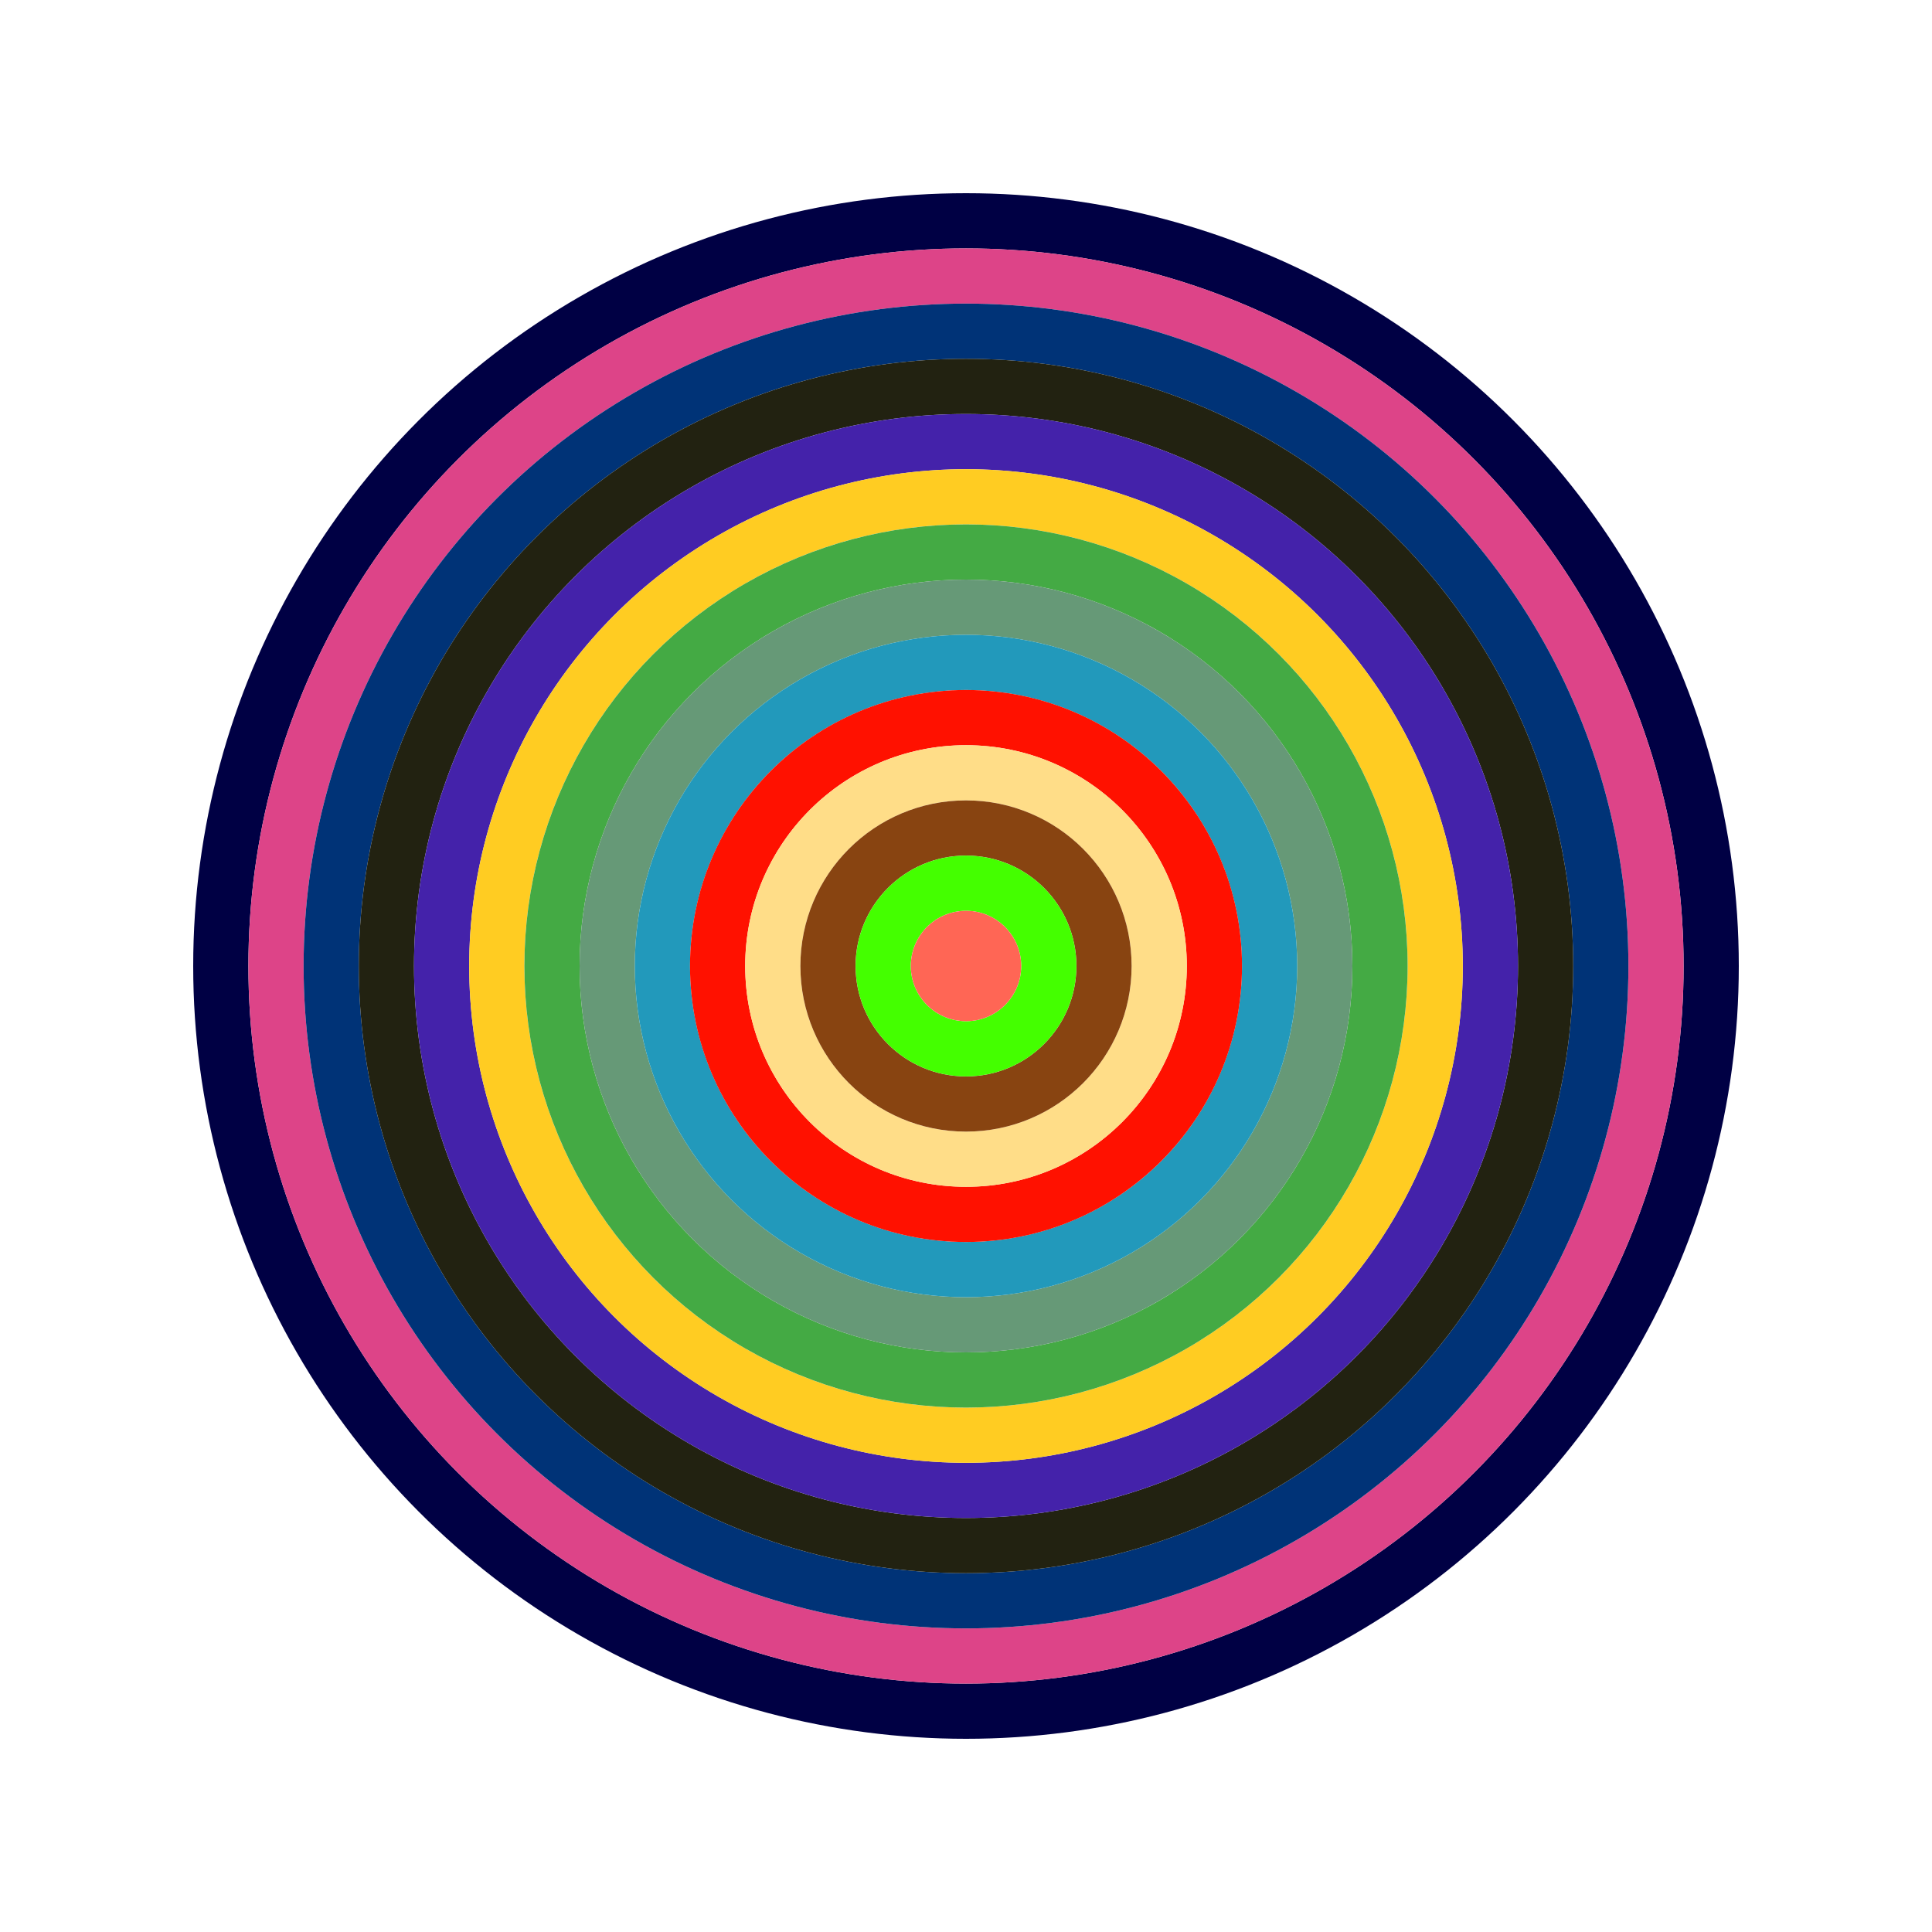
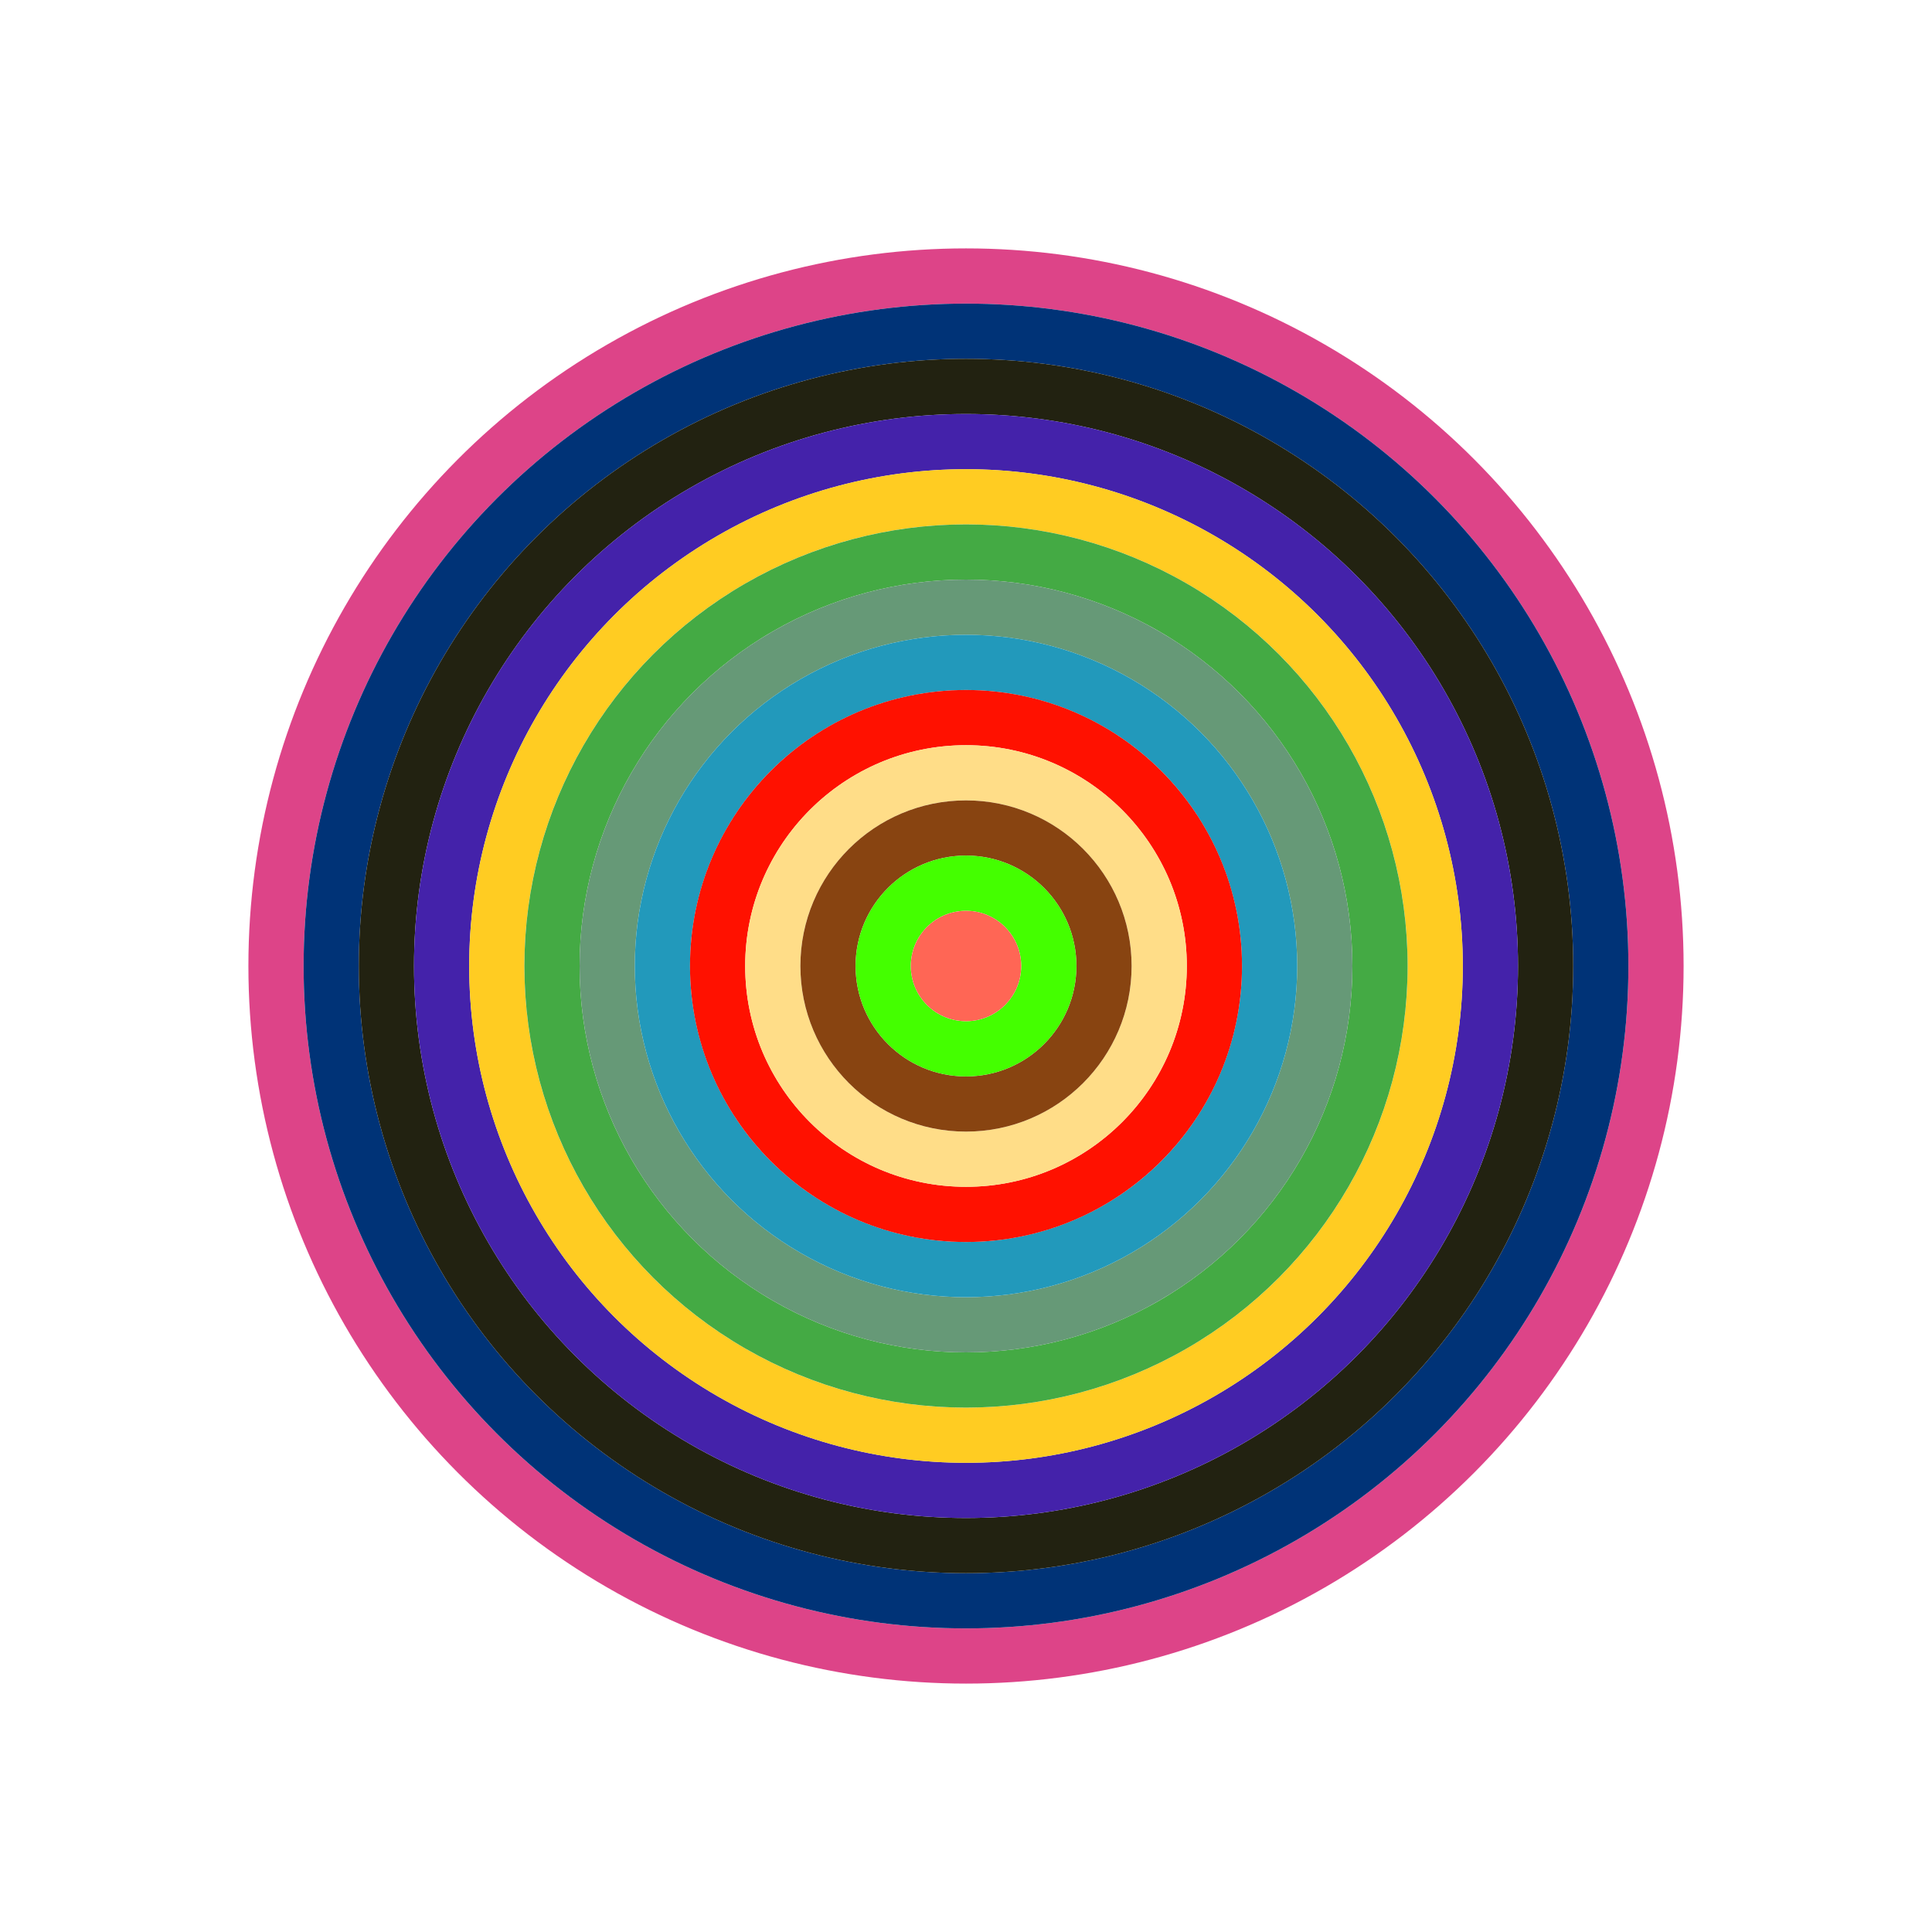
<svg xmlns="http://www.w3.org/2000/svg" id="0x4D4803722142AFc24A469729Bf10fD88414f0F65" viewBox="0 0 700 700">
  <style>.a{stroke-width:20;}</style>
  <g class="a" fill="none">
-     <circle cx="350" cy="350" r="270" stroke="#004" />
    <circle cx="350" cy="350" r="250" stroke="#D48" />
    <circle cx="350" cy="350" r="230" stroke="#037" />
    <circle cx="350" cy="350" r="210" stroke="#221" />
    <circle cx="350" cy="350" r="190" stroke="#42A" />
    <circle cx="350" cy="350" r="170" stroke="#Fc2" />
    <circle cx="350" cy="350" r="150" stroke="#4A4" />
    <circle cx="350" cy="350" r="130" stroke="#697" />
    <circle cx="350" cy="350" r="110" stroke="#29B" />
    <circle cx="350" cy="350" r="90" stroke="#f10" />
    <circle cx="350" cy="350" r="70" stroke="#fD8" />
    <circle cx="350" cy="350" r="50" stroke="#841" />
    <circle cx="350" cy="350" r="30" stroke="#4f0" />
    <circle cx="350" cy="350" r="10" stroke="#F65" />
  </g>
</svg>